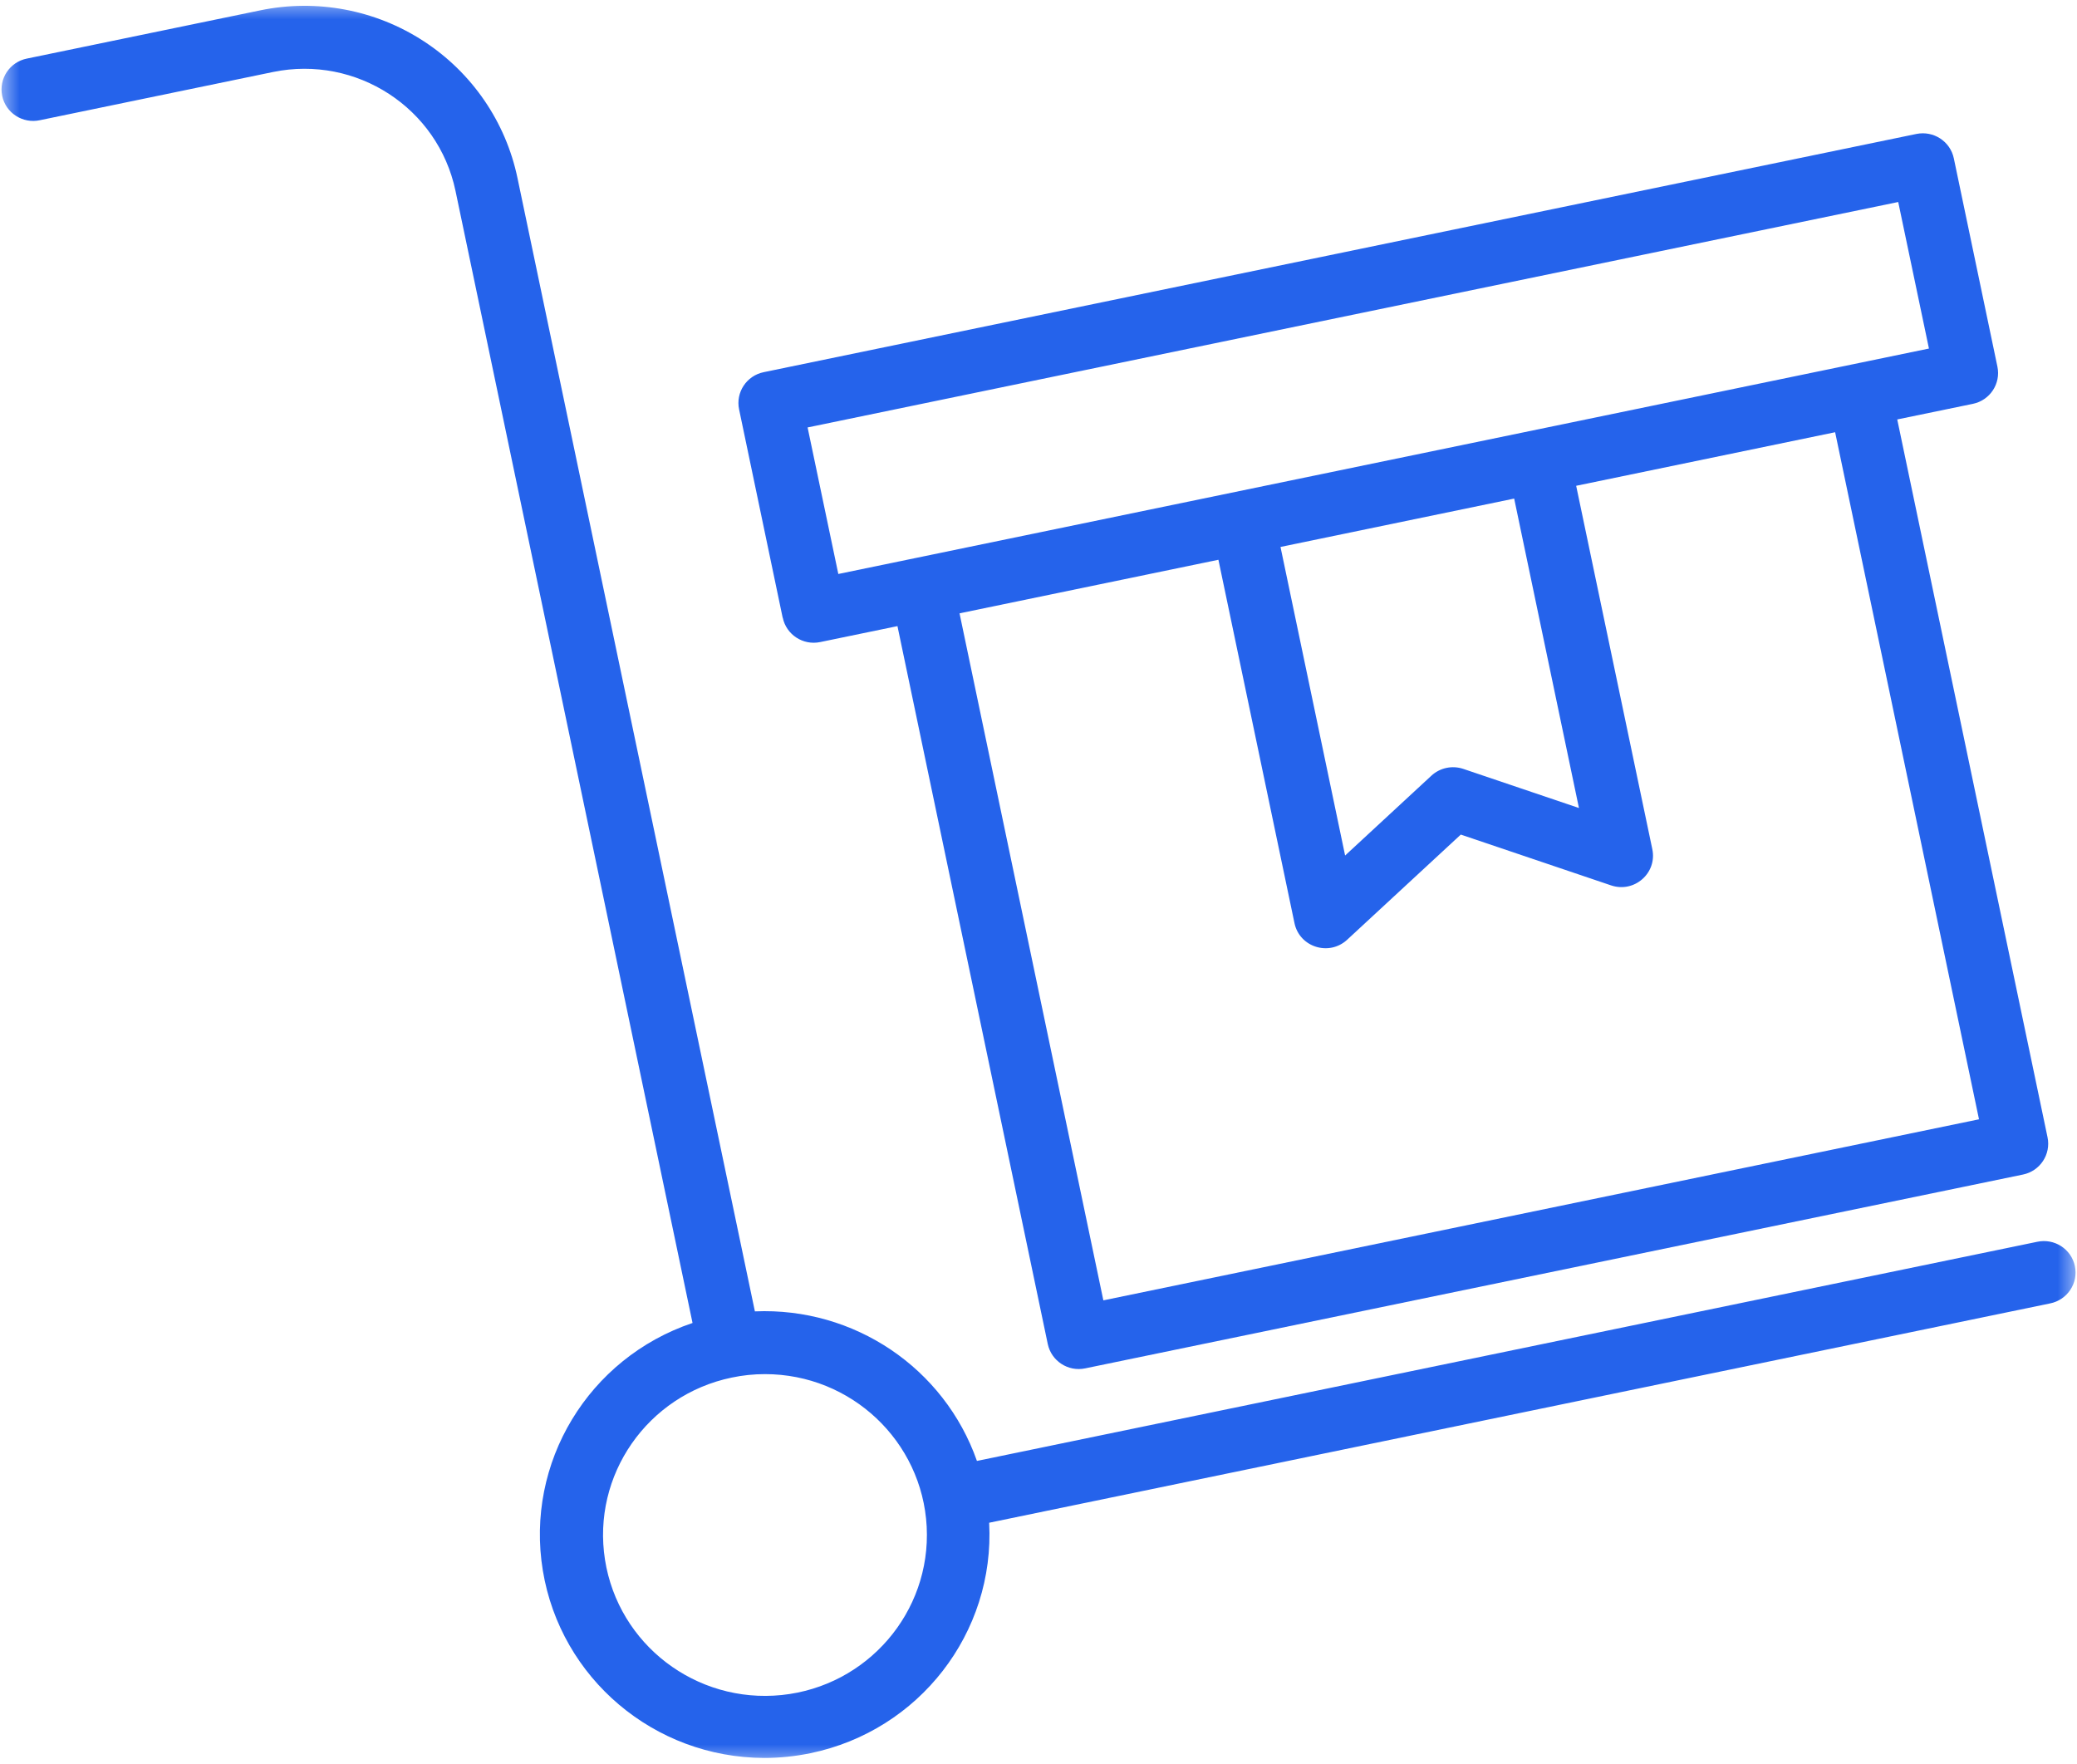
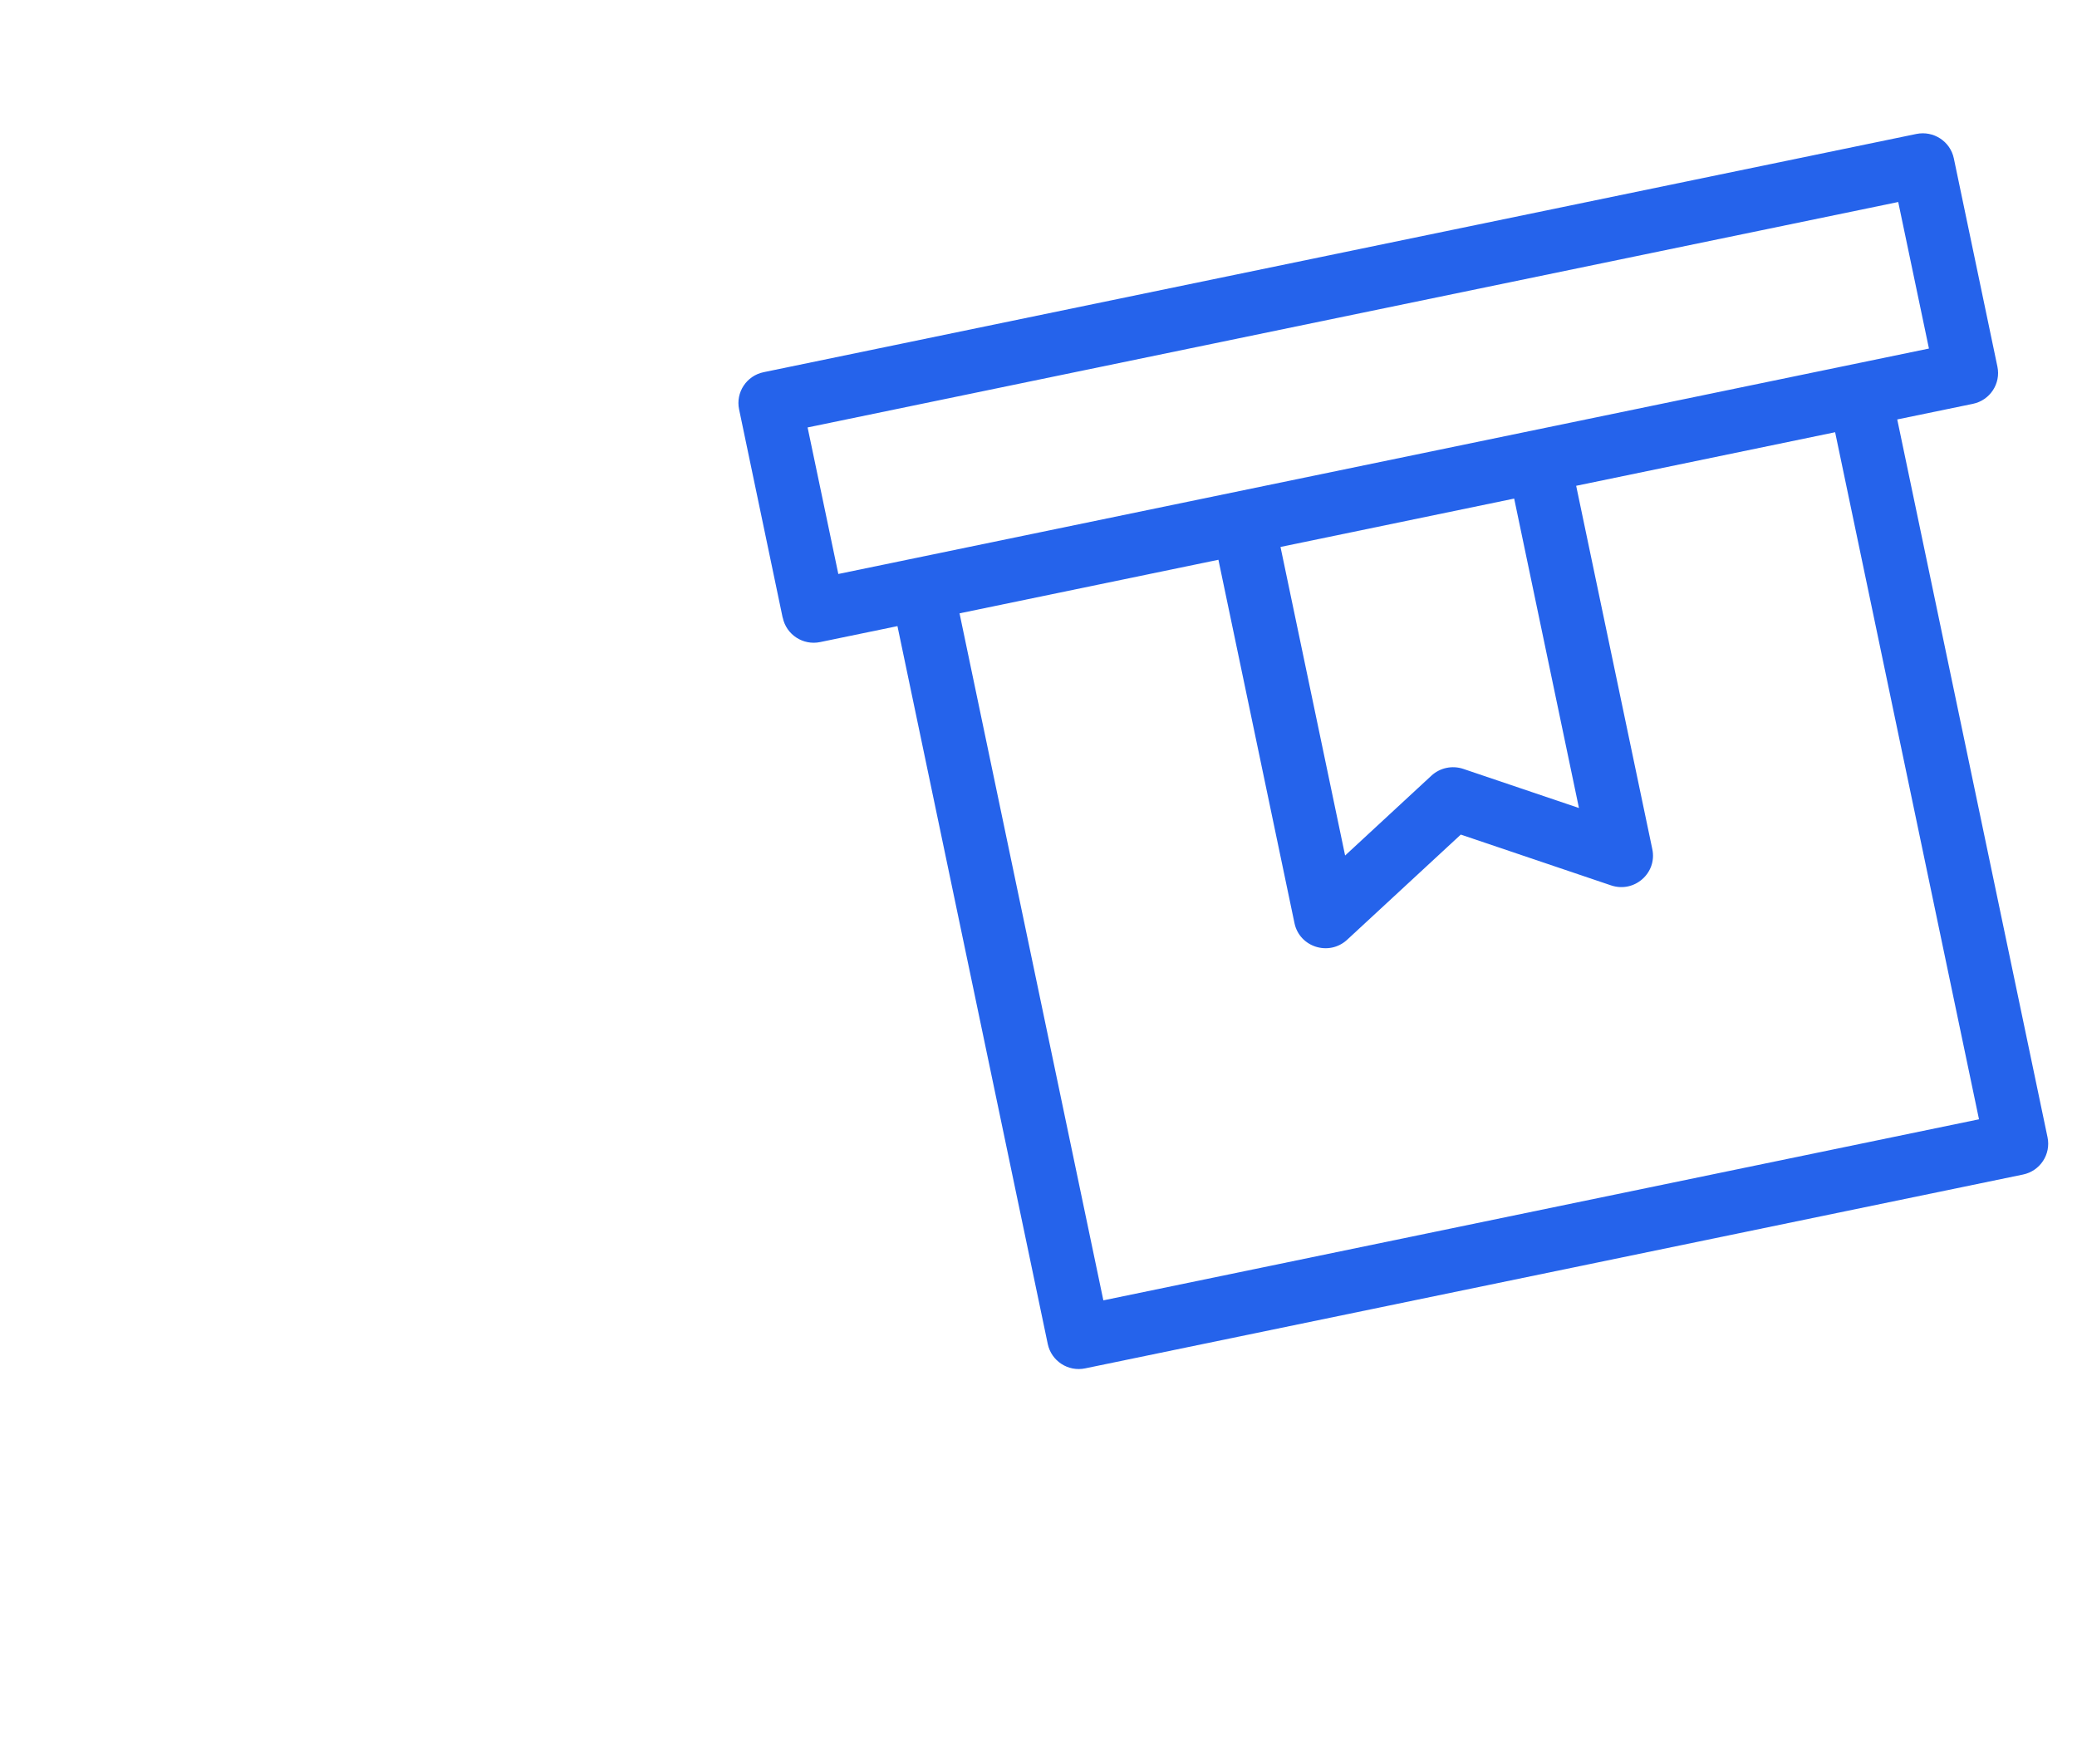
<svg xmlns="http://www.w3.org/2000/svg" width="53" height="45" viewBox="0 0 53 45" fill="none">
  <g clip-path="url(#clip0_933_590)">
    <mask id="mask0_933_590" style="mask-type:luminance" maskUnits="userSpaceOnUse" x="0" y="0" width="53" height="45">
-       <path d="M53 0H0V45H53V0Z" fill="white" />
-     </mask>
+       </mask>
    <g mask="url(#mask0_933_590)">
-       <path d="M1.018 3.067L6.967 1.837C9.095 1.399 11.178 2.755 11.623 4.869L17.672 33.755C15.014 34.65 13.399 37.322 13.852 40.073C14.306 42.824 16.695 44.846 19.501 44.853C19.897 44.853 20.293 44.812 20.681 44.732C23.454 44.158 25.391 41.662 25.241 38.852L52.313 33.256C52.754 33.168 53.037 32.741 52.946 32.305C52.855 31.867 52.422 31.589 51.983 31.684L24.929 37.275C24.095 34.901 21.793 33.351 19.263 33.459L13.205 4.543C12.906 3.11 12.045 1.854 10.813 1.052C9.582 0.248 8.079 -0.034 6.636 0.265L0.689 1.494C0.248 1.581 -0.035 2.008 0.056 2.446C0.146 2.882 0.579 3.162 1.018 3.067ZM19.521 35.06C21.719 35.06 23.533 36.772 23.647 38.953C23.759 41.134 22.132 43.023 19.946 43.248C17.758 43.472 15.778 41.956 15.438 39.797C15.099 37.639 16.521 35.594 18.673 35.148C18.952 35.089 19.236 35.06 19.521 35.06Z" fill="#2563EB" />
-     </g>
+       </g>
    <path d="M19.974 15.759C20.064 16.194 20.493 16.474 20.93 16.382L22.901 15.975L26.736 34.29C26.827 34.725 27.255 35.005 27.692 34.913L51.621 29.968C52.059 29.878 52.339 29.452 52.248 29.017L48.413 10.702L50.342 10.304C50.78 10.214 51.06 9.788 50.969 9.354L49.857 4.041C49.766 3.606 49.338 3.328 48.9 3.418L19.487 9.496C19.049 9.586 18.769 10.012 18.86 10.446L19.972 15.761L19.974 15.759ZM50.501 28.558L28.155 33.178L24.485 15.649L31.091 14.282L33.032 23.553C33.16 24.167 33.914 24.404 34.376 23.977L37.276 21.294L41.11 22.59C41.704 22.791 42.291 22.275 42.163 21.666L40.22 12.395L46.828 11.028L50.499 28.557L50.501 28.558ZM32.675 13.955L38.638 12.721L40.291 20.616L37.34 19.618C37.058 19.523 36.746 19.589 36.528 19.789L34.324 21.828L32.675 13.953V13.955ZM48.438 5.154L49.222 8.893L21.392 14.645L20.608 10.906L48.438 5.154Z" fill="#2563EB" />
  </g>
  <defs>
    <clipPath id="clip0_933_590">
      <rect width="53" height="45" fill="white" />
    </clipPath>
  </defs>
</svg>